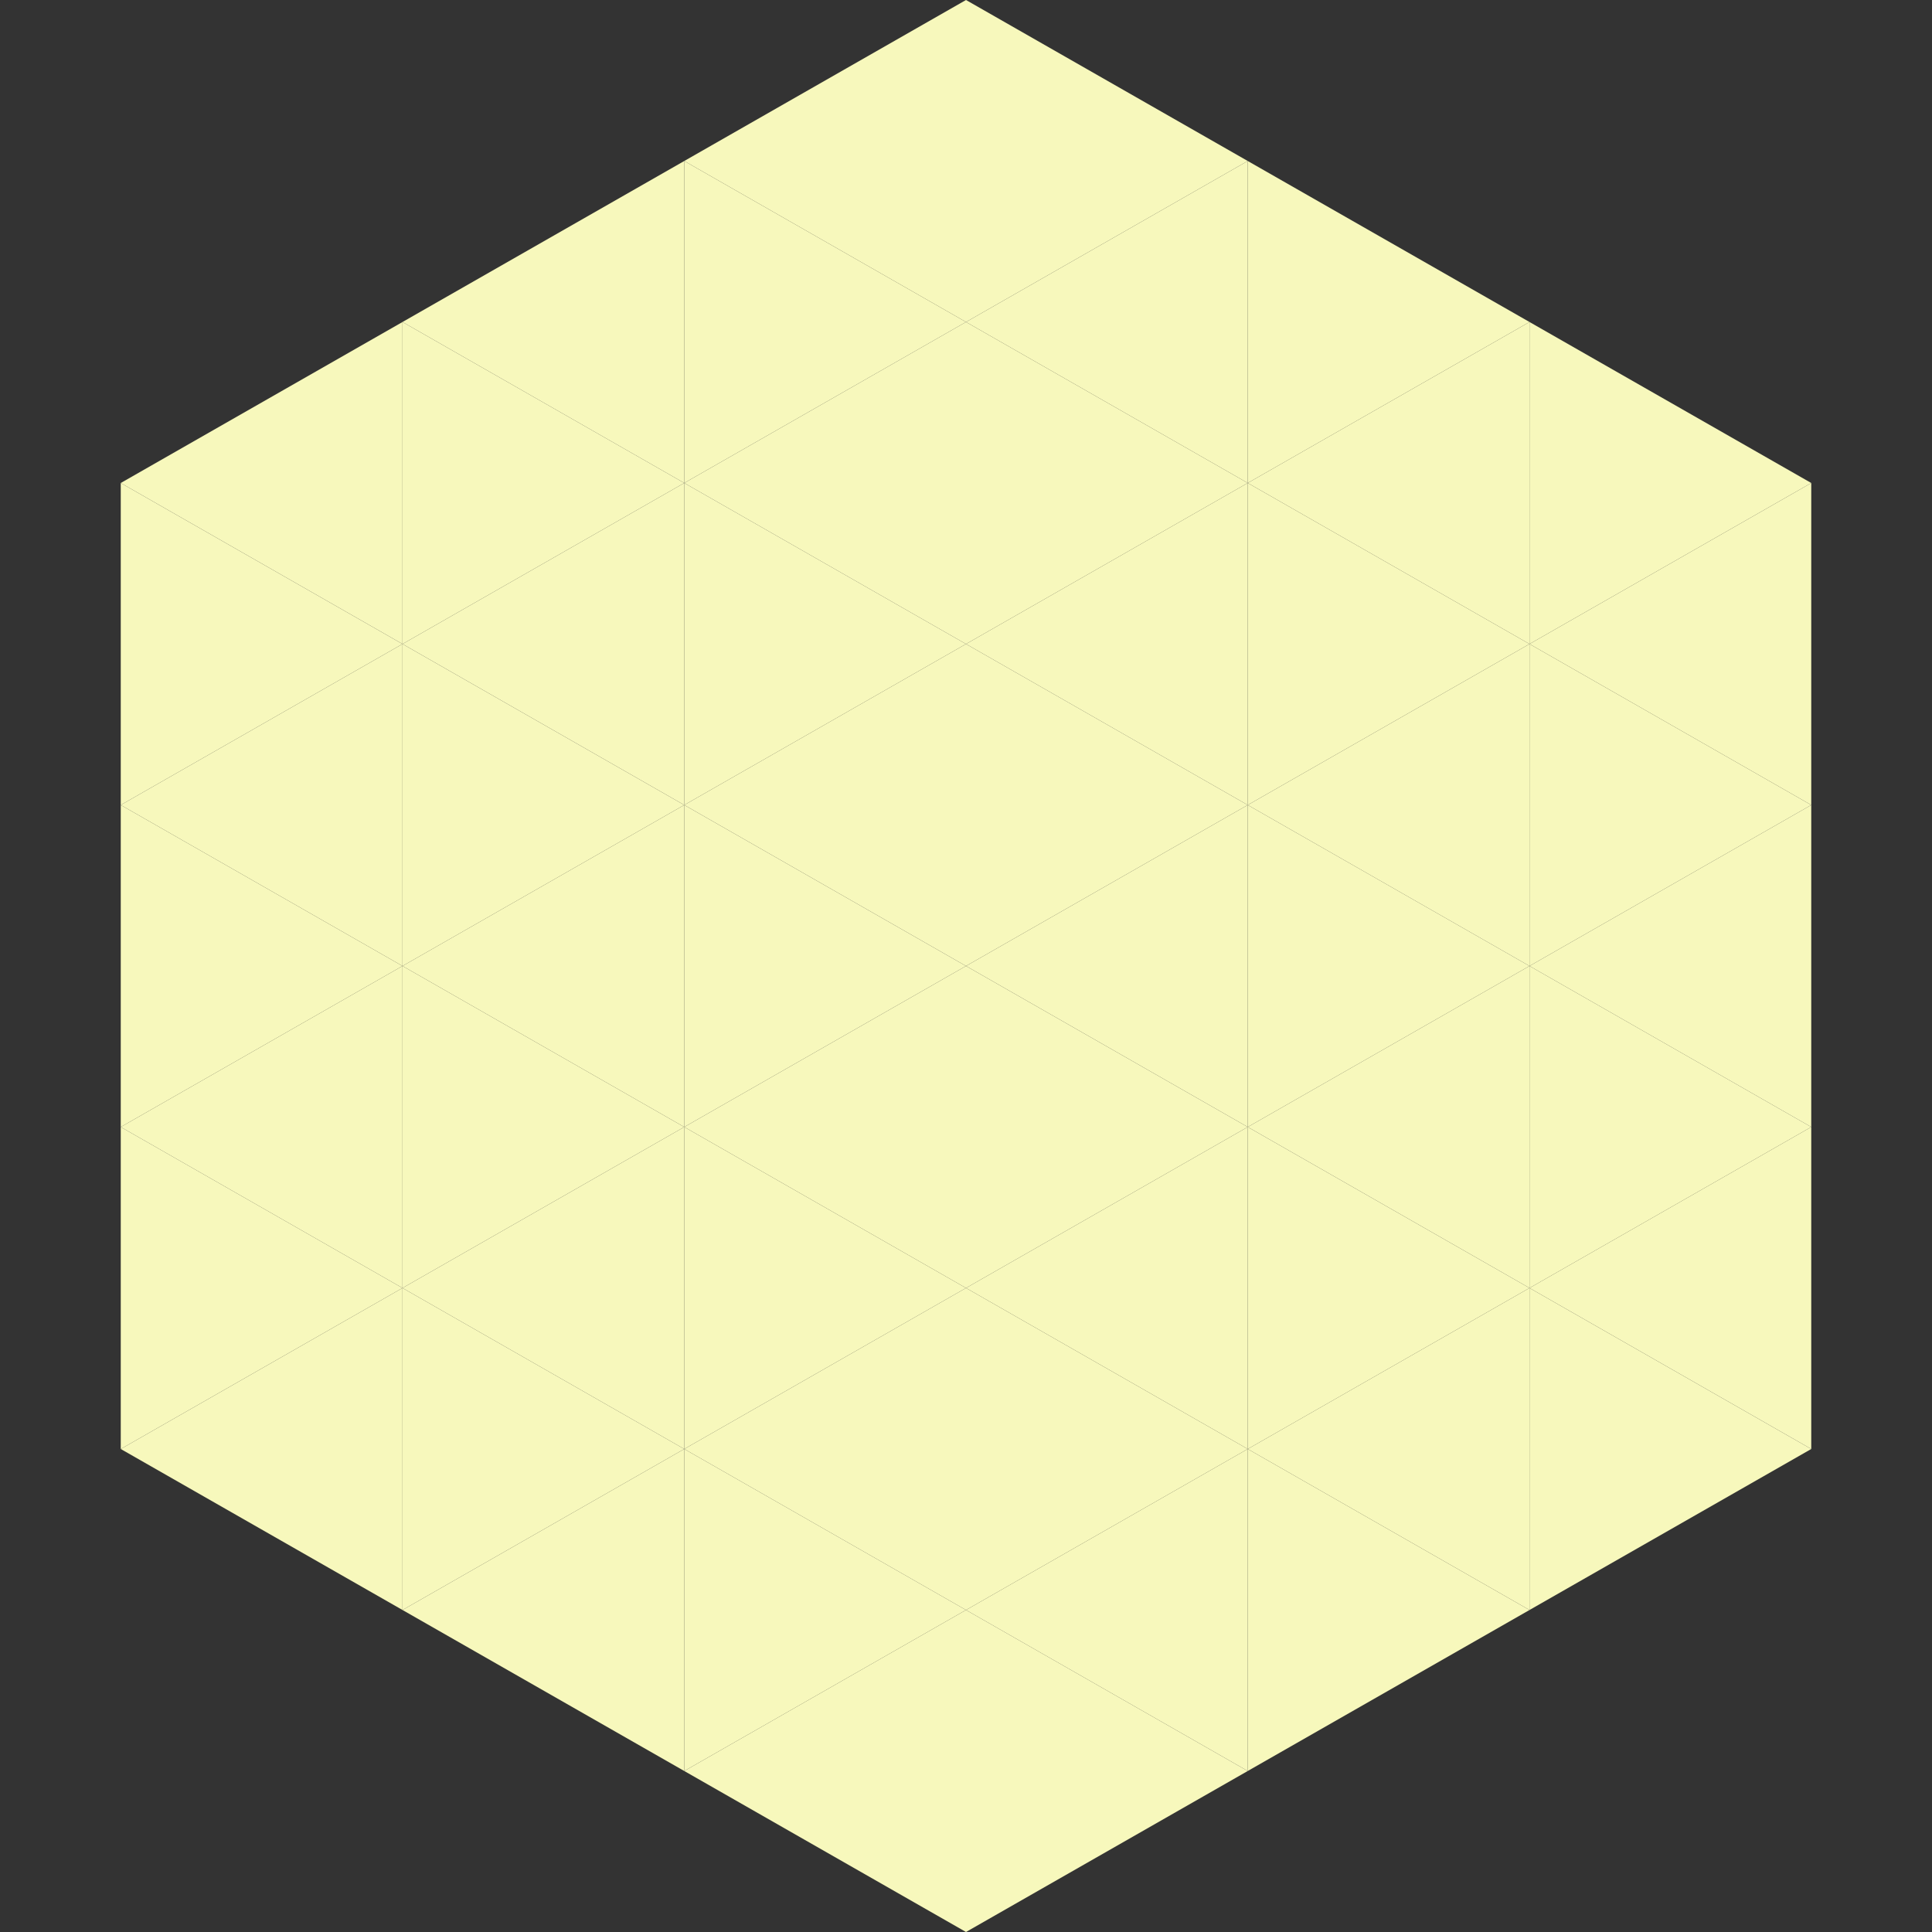
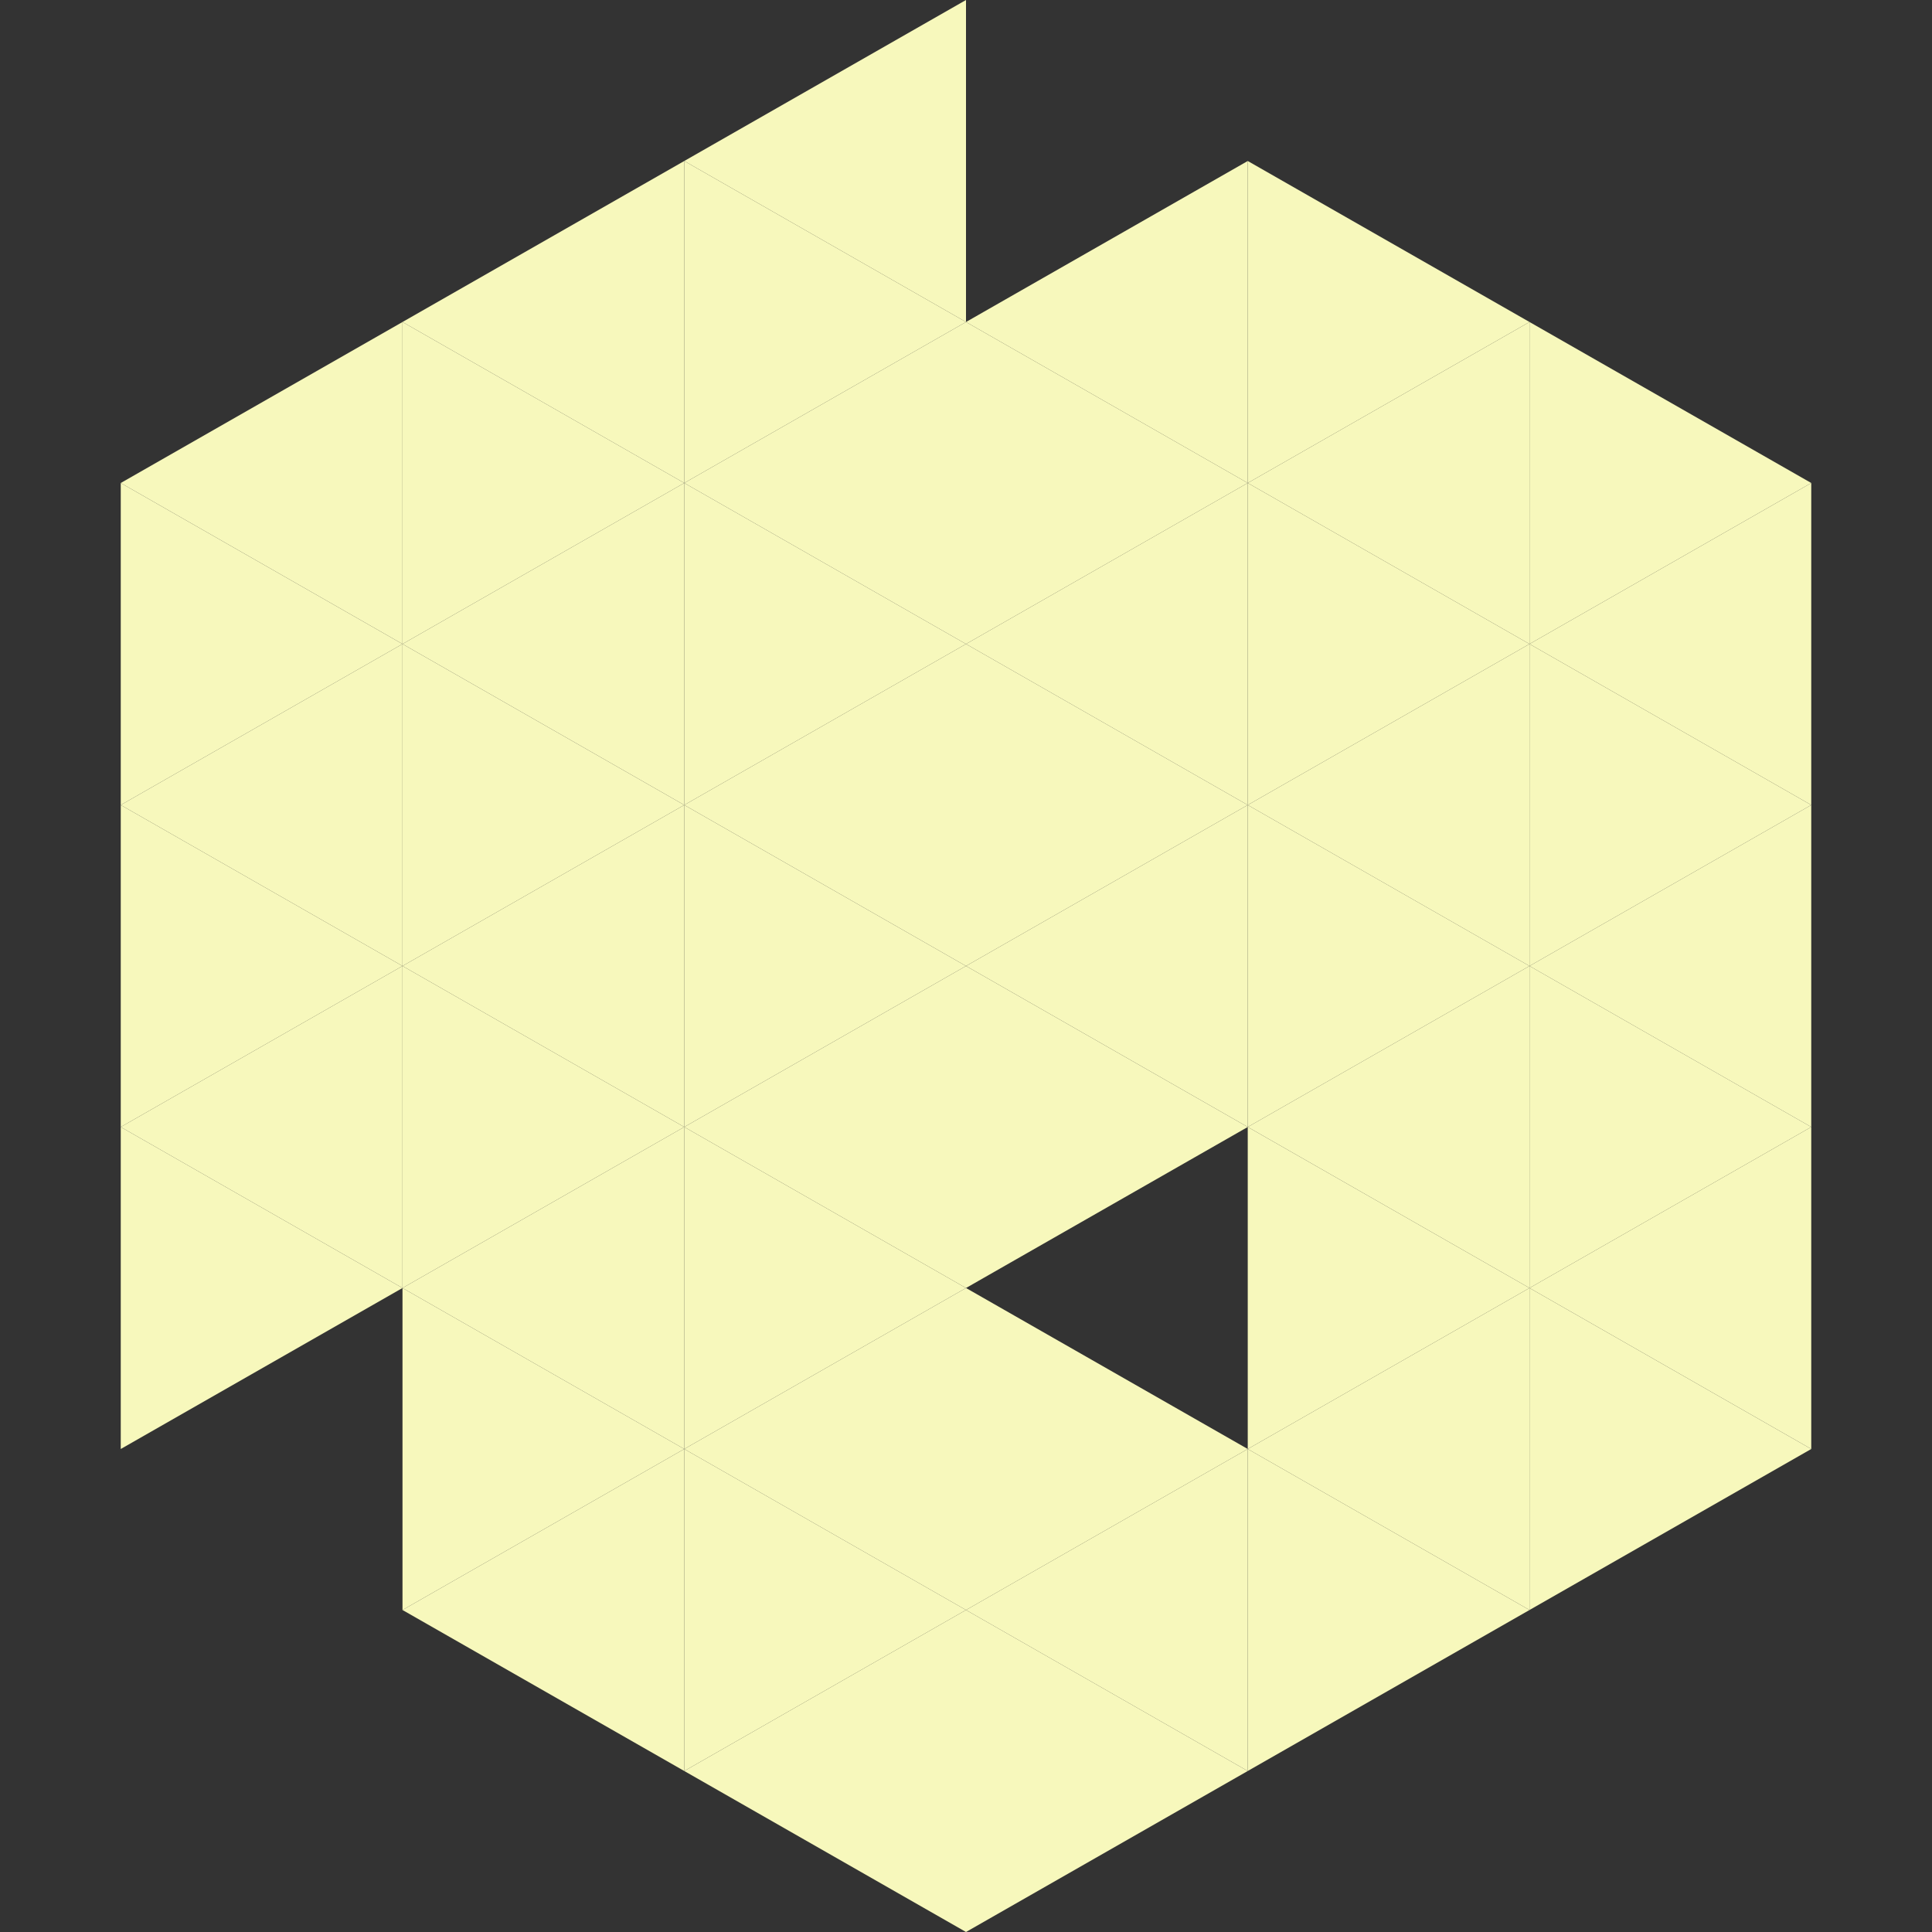
<svg xmlns="http://www.w3.org/2000/svg" width="240" height="240">
  <rect width="100%" height="100%" fill="#333333" stroke="none" />
  <polygon points="50,40 15,60 50,80" style="fill:rgb(247,248,188)" />
  <polygon points="190,40 225,60 190,80" style="fill:rgb(247,248,188)" />
  <polygon points="15,60 50,80 15,100" style="fill:rgb(247,248,188)" />
  <polygon points="225,60 190,80 225,100" style="fill:rgb(247,248,188)" />
  <polygon points="50,80 15,100 50,120" style="fill:rgb(247,248,188)" />
  <polygon points="190,80 225,100 190,120" style="fill:rgb(247,248,188)" />
  <polygon points="15,100 50,120 15,140" style="fill:rgb(247,248,188)" />
  <polygon points="225,100 190,120 225,140" style="fill:rgb(247,248,188)" />
  <polygon points="50,120 15,140 50,160" style="fill:rgb(247,248,188)" />
  <polygon points="190,120 225,140 190,160" style="fill:rgb(247,248,188)" />
  <polygon points="15,140 50,160 15,180" style="fill:rgb(247,248,188)" />
  <polygon points="225,140 190,160 225,180" style="fill:rgb(247,248,188)" />
-   <polygon points="50,160 15,180 50,200" style="fill:rgb(247,248,188)" />
  <polygon points="190,160 225,180 190,200" style="fill:rgb(247,248,188)" />
  <polygon points="15,180 50,200 15,220" style="fill:rgb(255,255,255); fill-opacity:0" />
  <polygon points="225,180 190,200 225,220" style="fill:rgb(255,255,255); fill-opacity:0" />
  <polygon points="50,0 85,20 50,40" style="fill:rgb(255,255,255); fill-opacity:0" />
  <polygon points="190,0 155,20 190,40" style="fill:rgb(255,255,255); fill-opacity:0" />
  <polygon points="85,20 50,40 85,60" style="fill:rgb(247,248,188)" />
  <polygon points="155,20 190,40 155,60" style="fill:rgb(247,248,188)" />
  <polygon points="50,40 85,60 50,80" style="fill:rgb(247,248,188)" />
  <polygon points="190,40 155,60 190,80" style="fill:rgb(247,248,188)" />
  <polygon points="85,60 50,80 85,100" style="fill:rgb(247,248,188)" />
  <polygon points="155,60 190,80 155,100" style="fill:rgb(247,248,188)" />
  <polygon points="50,80 85,100 50,120" style="fill:rgb(247,248,188)" />
  <polygon points="190,80 155,100 190,120" style="fill:rgb(247,248,188)" />
  <polygon points="85,100 50,120 85,140" style="fill:rgb(247,248,188)" />
  <polygon points="155,100 190,120 155,140" style="fill:rgb(247,248,188)" />
  <polygon points="50,120 85,140 50,160" style="fill:rgb(247,248,188)" />
  <polygon points="190,120 155,140 190,160" style="fill:rgb(247,248,188)" />
  <polygon points="85,140 50,160 85,180" style="fill:rgb(247,248,188)" />
  <polygon points="155,140 190,160 155,180" style="fill:rgb(247,248,188)" />
  <polygon points="50,160 85,180 50,200" style="fill:rgb(247,248,188)" />
  <polygon points="190,160 155,180 190,200" style="fill:rgb(247,248,188)" />
  <polygon points="85,180 50,200 85,220" style="fill:rgb(247,248,188)" />
  <polygon points="155,180 190,200 155,220" style="fill:rgb(247,248,188)" />
  <polygon points="120,0 85,20 120,40" style="fill:rgb(247,248,188)" />
-   <polygon points="120,0 155,20 120,40" style="fill:rgb(247,248,188)" />
  <polygon points="85,20 120,40 85,60" style="fill:rgb(247,248,188)" />
  <polygon points="155,20 120,40 155,60" style="fill:rgb(247,248,188)" />
  <polygon points="120,40 85,60 120,80" style="fill:rgb(247,248,188)" />
  <polygon points="120,40 155,60 120,80" style="fill:rgb(247,248,188)" />
  <polygon points="85,60 120,80 85,100" style="fill:rgb(247,248,188)" />
  <polygon points="155,60 120,80 155,100" style="fill:rgb(247,248,188)" />
  <polygon points="120,80 85,100 120,120" style="fill:rgb(247,248,188)" />
  <polygon points="120,80 155,100 120,120" style="fill:rgb(247,248,188)" />
  <polygon points="85,100 120,120 85,140" style="fill:rgb(247,248,188)" />
  <polygon points="155,100 120,120 155,140" style="fill:rgb(247,248,188)" />
  <polygon points="120,120 85,140 120,160" style="fill:rgb(247,248,188)" />
  <polygon points="120,120 155,140 120,160" style="fill:rgb(247,248,188)" />
  <polygon points="85,140 120,160 85,180" style="fill:rgb(247,248,188)" />
-   <polygon points="155,140 120,160 155,180" style="fill:rgb(247,248,188)" />
  <polygon points="120,160 85,180 120,200" style="fill:rgb(247,248,188)" />
  <polygon points="120,160 155,180 120,200" style="fill:rgb(247,248,188)" />
  <polygon points="85,180 120,200 85,220" style="fill:rgb(247,248,188)" />
  <polygon points="155,180 120,200 155,220" style="fill:rgb(247,248,188)" />
  <polygon points="120,200 85,220 120,240" style="fill:rgb(247,248,188)" />
  <polygon points="120,200 155,220 120,240" style="fill:rgb(247,248,188)" />
  <polygon points="85,220 120,240 85,260" style="fill:rgb(255,255,255); fill-opacity:0" />
  <polygon points="155,220 120,240 155,260" style="fill:rgb(255,255,255); fill-opacity:0" />
</svg>